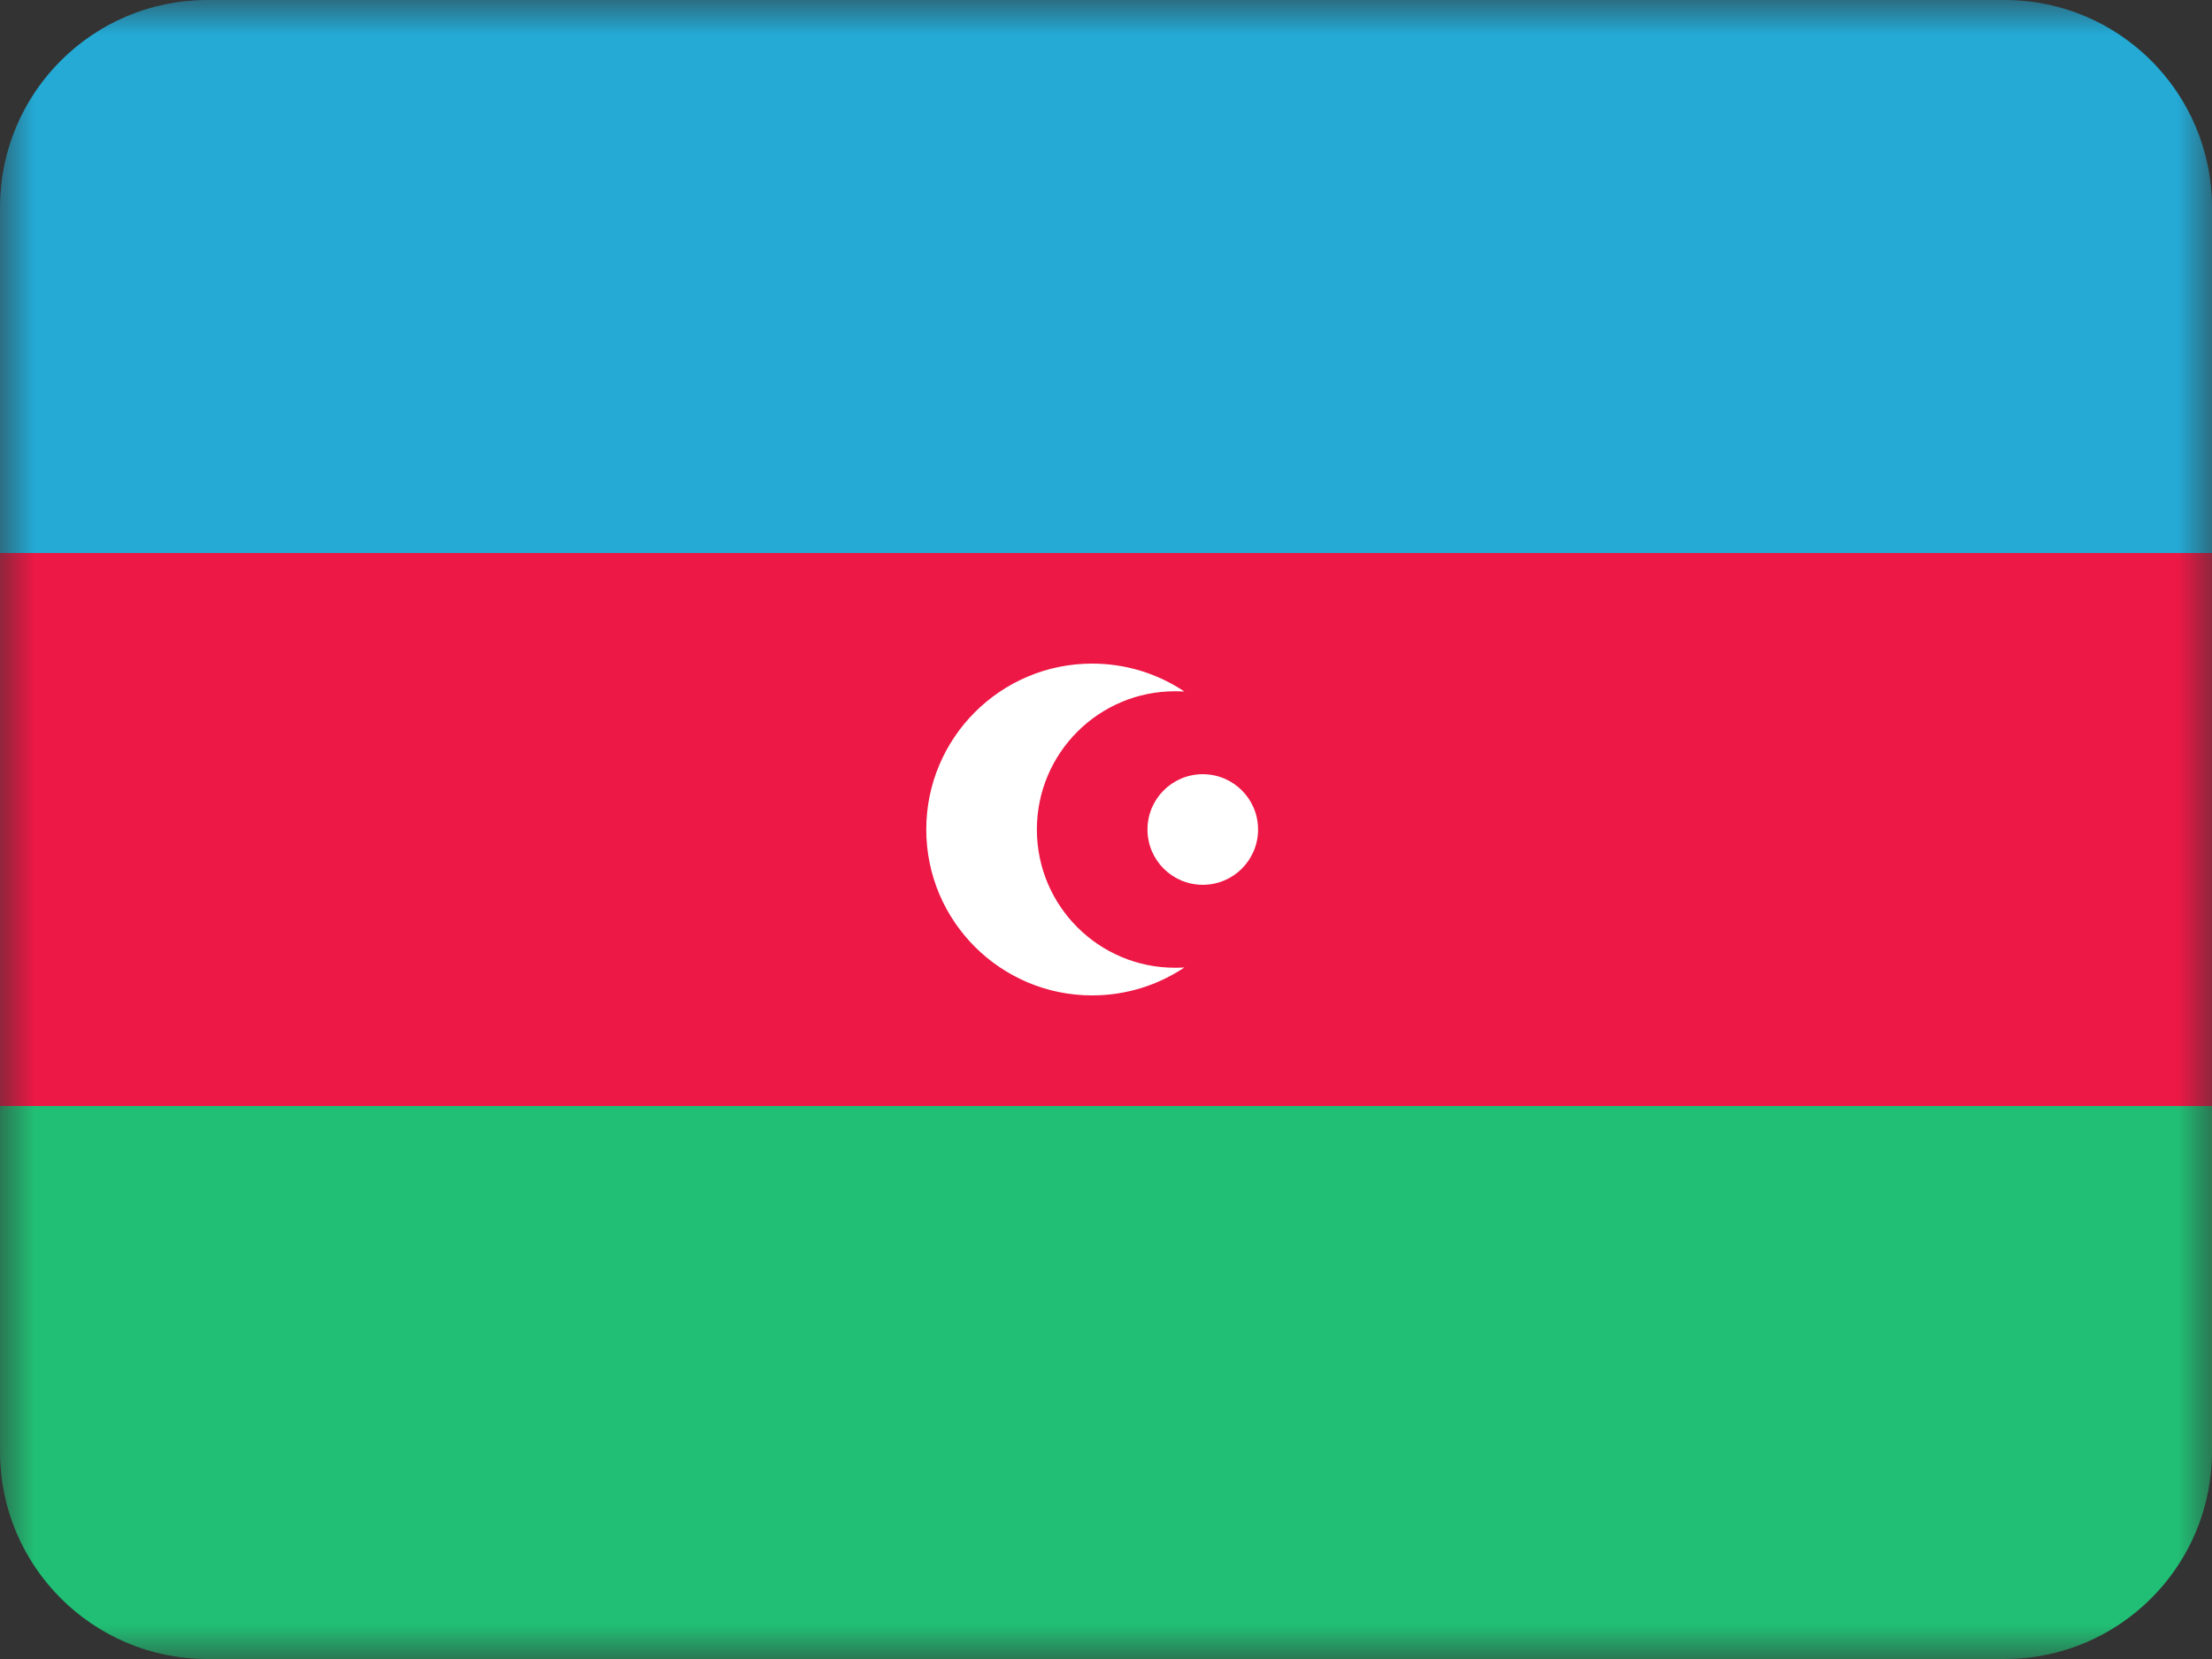
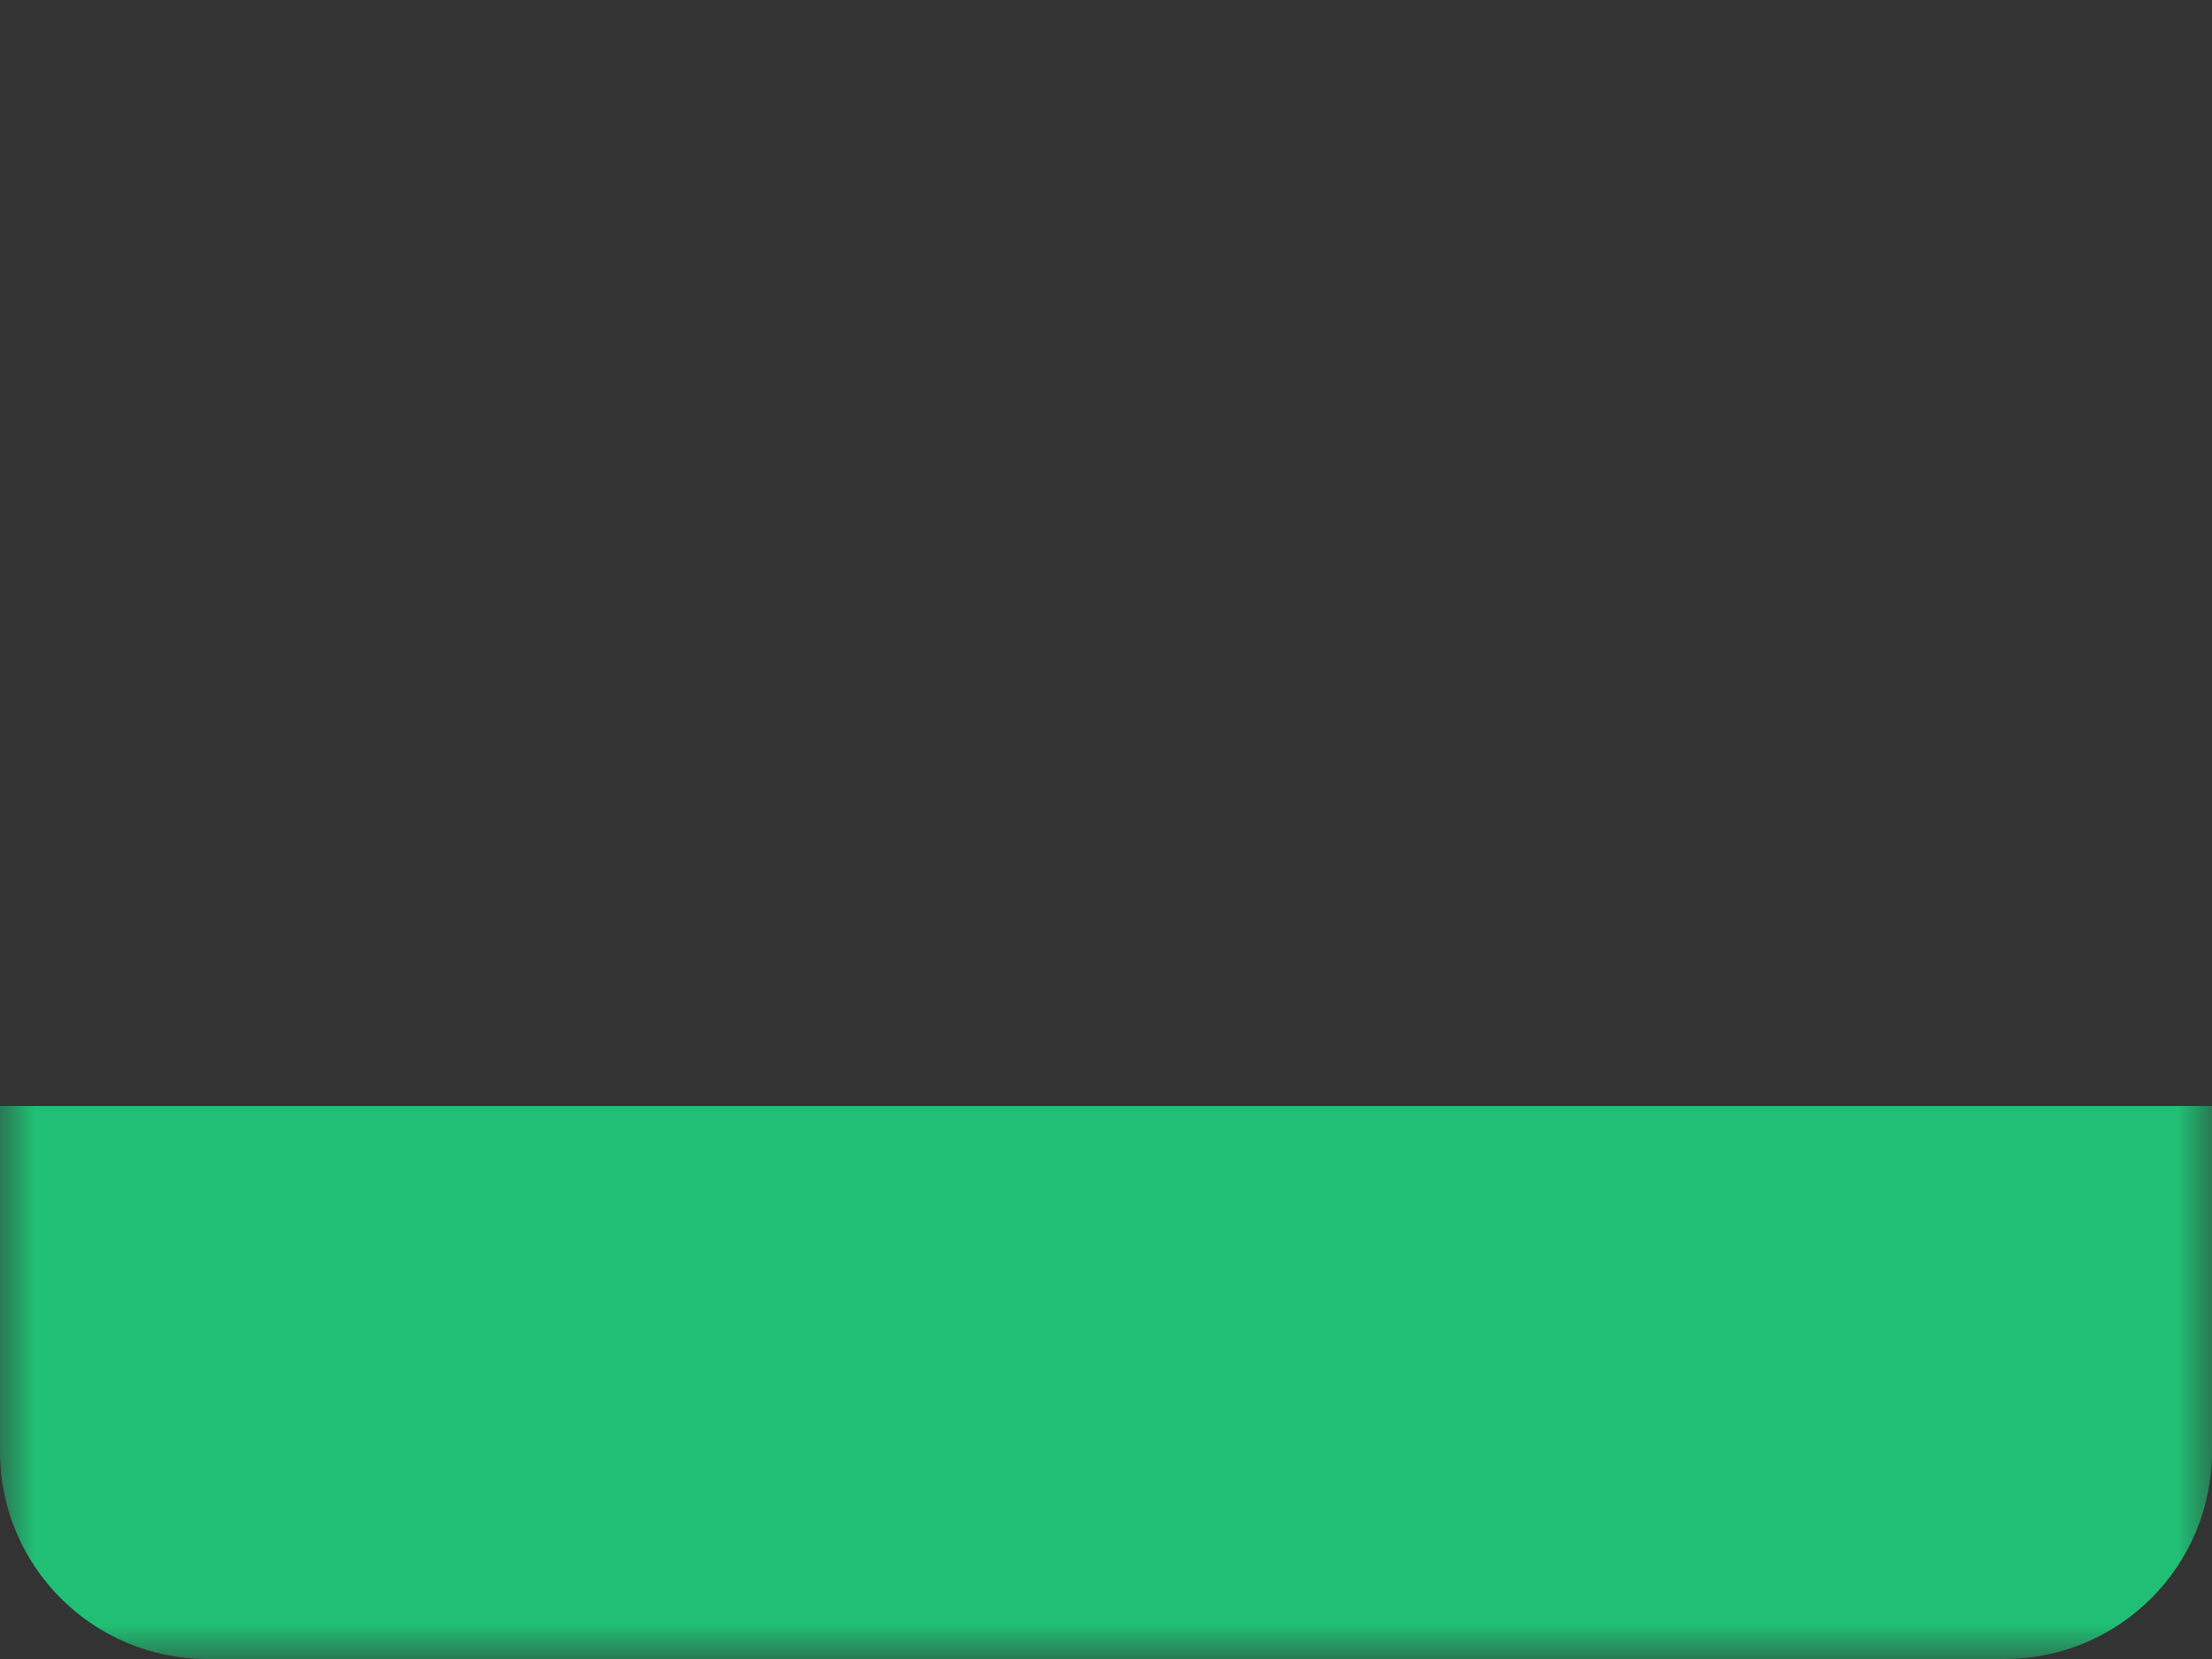
<svg xmlns="http://www.w3.org/2000/svg" width="32" height="24" viewBox="0 0 32 24" fill="none">
  <rect x="0" y="0" width="32" height="24" fill="#333333" stroke="none" />
  <mask id="mask0_3093_2986" style="mask-type:alpha" maskUnits="userSpaceOnUse" x="0" y="0" width="32" height="24">
    <rect width="32" height="24" fill="white" />
  </mask>
  <g mask="url(#mask0_3093_2986)">
-     <path fill-rule="evenodd" clip-rule="evenodd" d="M0 8H32V3C32 1.343 30.657 0 29 0H3C1.343 0 0 1.343 0 3V8Z" fill="#24AAD5" />
    <path fill-rule="evenodd" clip-rule="evenodd" d="M2.998 24C1.342 23.999 0 22.656 0 21V16H32V21C32 22.656 30.658 23.999 29.002 24C29.002 24 29.001 24 29 24H3C2.999 24 2.998 24 2.998 24Z" fill="#21BF75" />
-     <path fill-rule="evenodd" clip-rule="evenodd" d="M0 16H32V8H0V16Z" fill="#ED1845" />
-     <path d="M15.8 14.4C16.294 14.4 16.752 14.251 17.134 13.996C17.09 13.998 17.045 14 17 14C15.895 14 15 13.105 15 12C15 10.895 15.895 10 17 10C17.045 10 17.09 10.002 17.134 10.004C16.752 9.749 16.294 9.6 15.8 9.6C14.475 9.6 13.4 10.675 13.4 12C13.4 13.325 14.475 14.4 15.8 14.4Z" fill="white" />
-     <path d="M18.2 12C18.2 12.442 17.842 12.8 17.4 12.8C16.958 12.8 16.6 12.442 16.6 12C16.6 11.558 16.958 11.2 17.4 11.2C17.842 11.2 18.2 11.558 18.2 12Z" fill="white" />
  </g>
</svg>